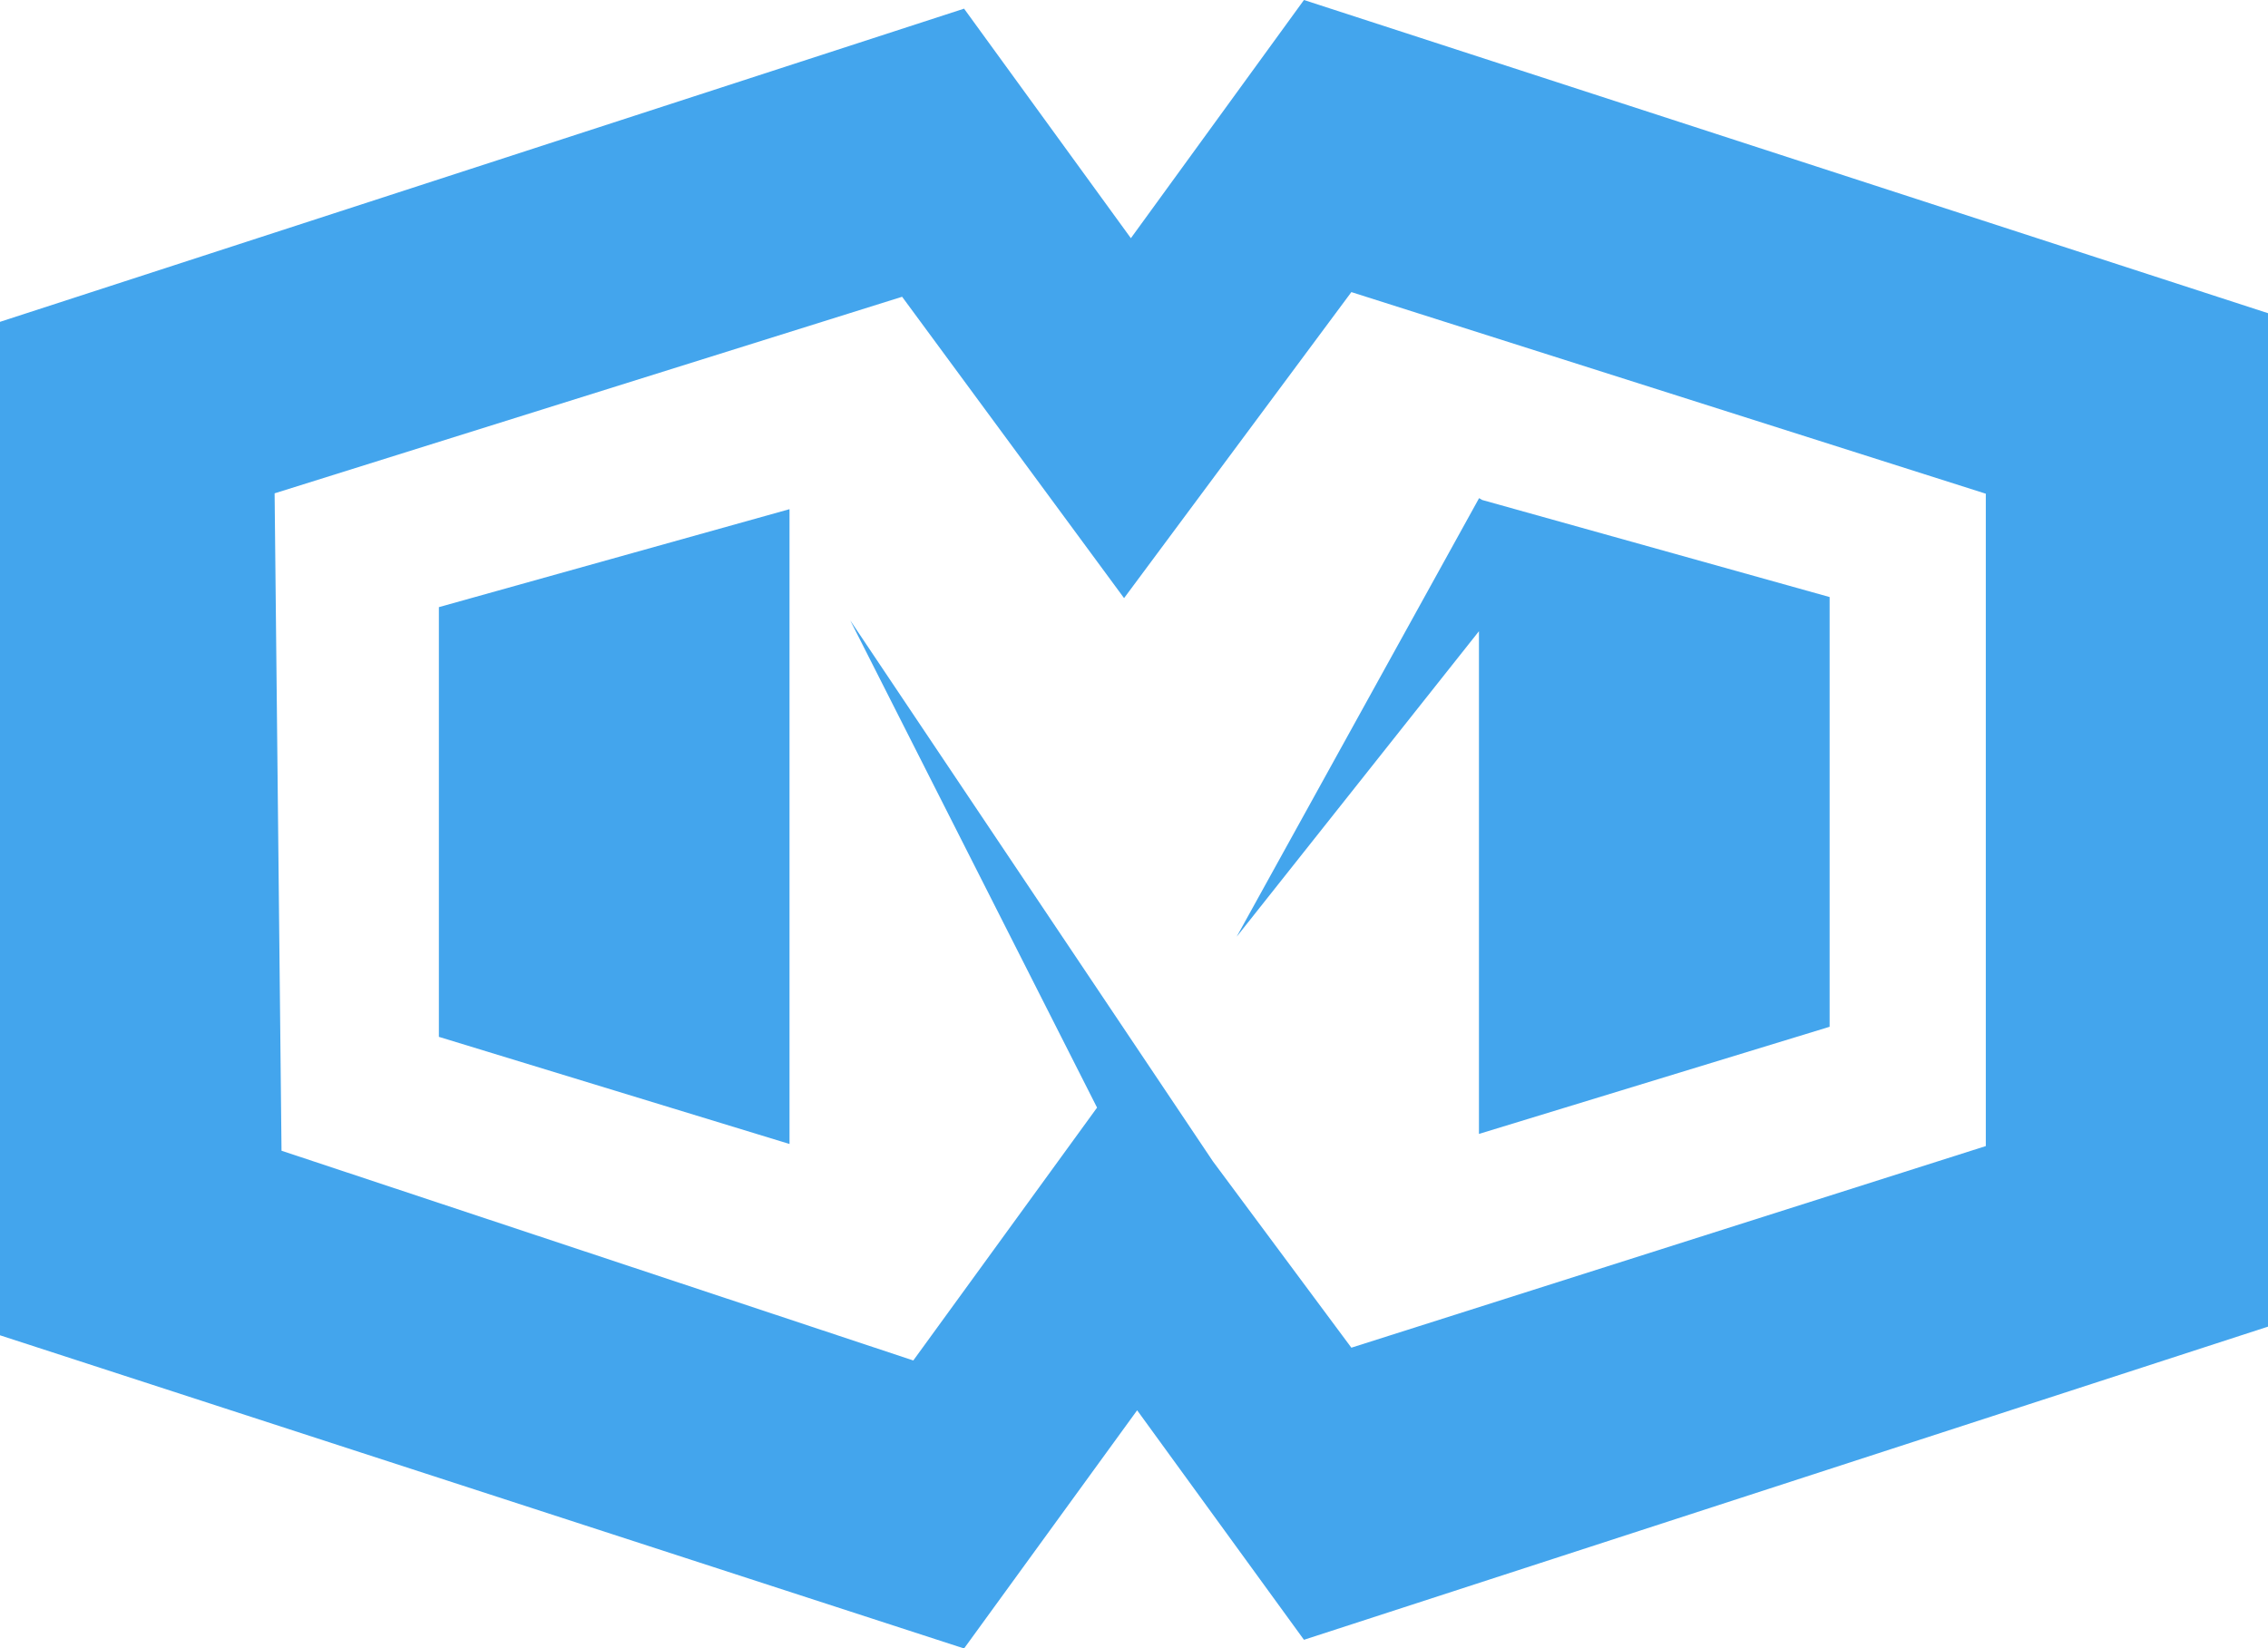
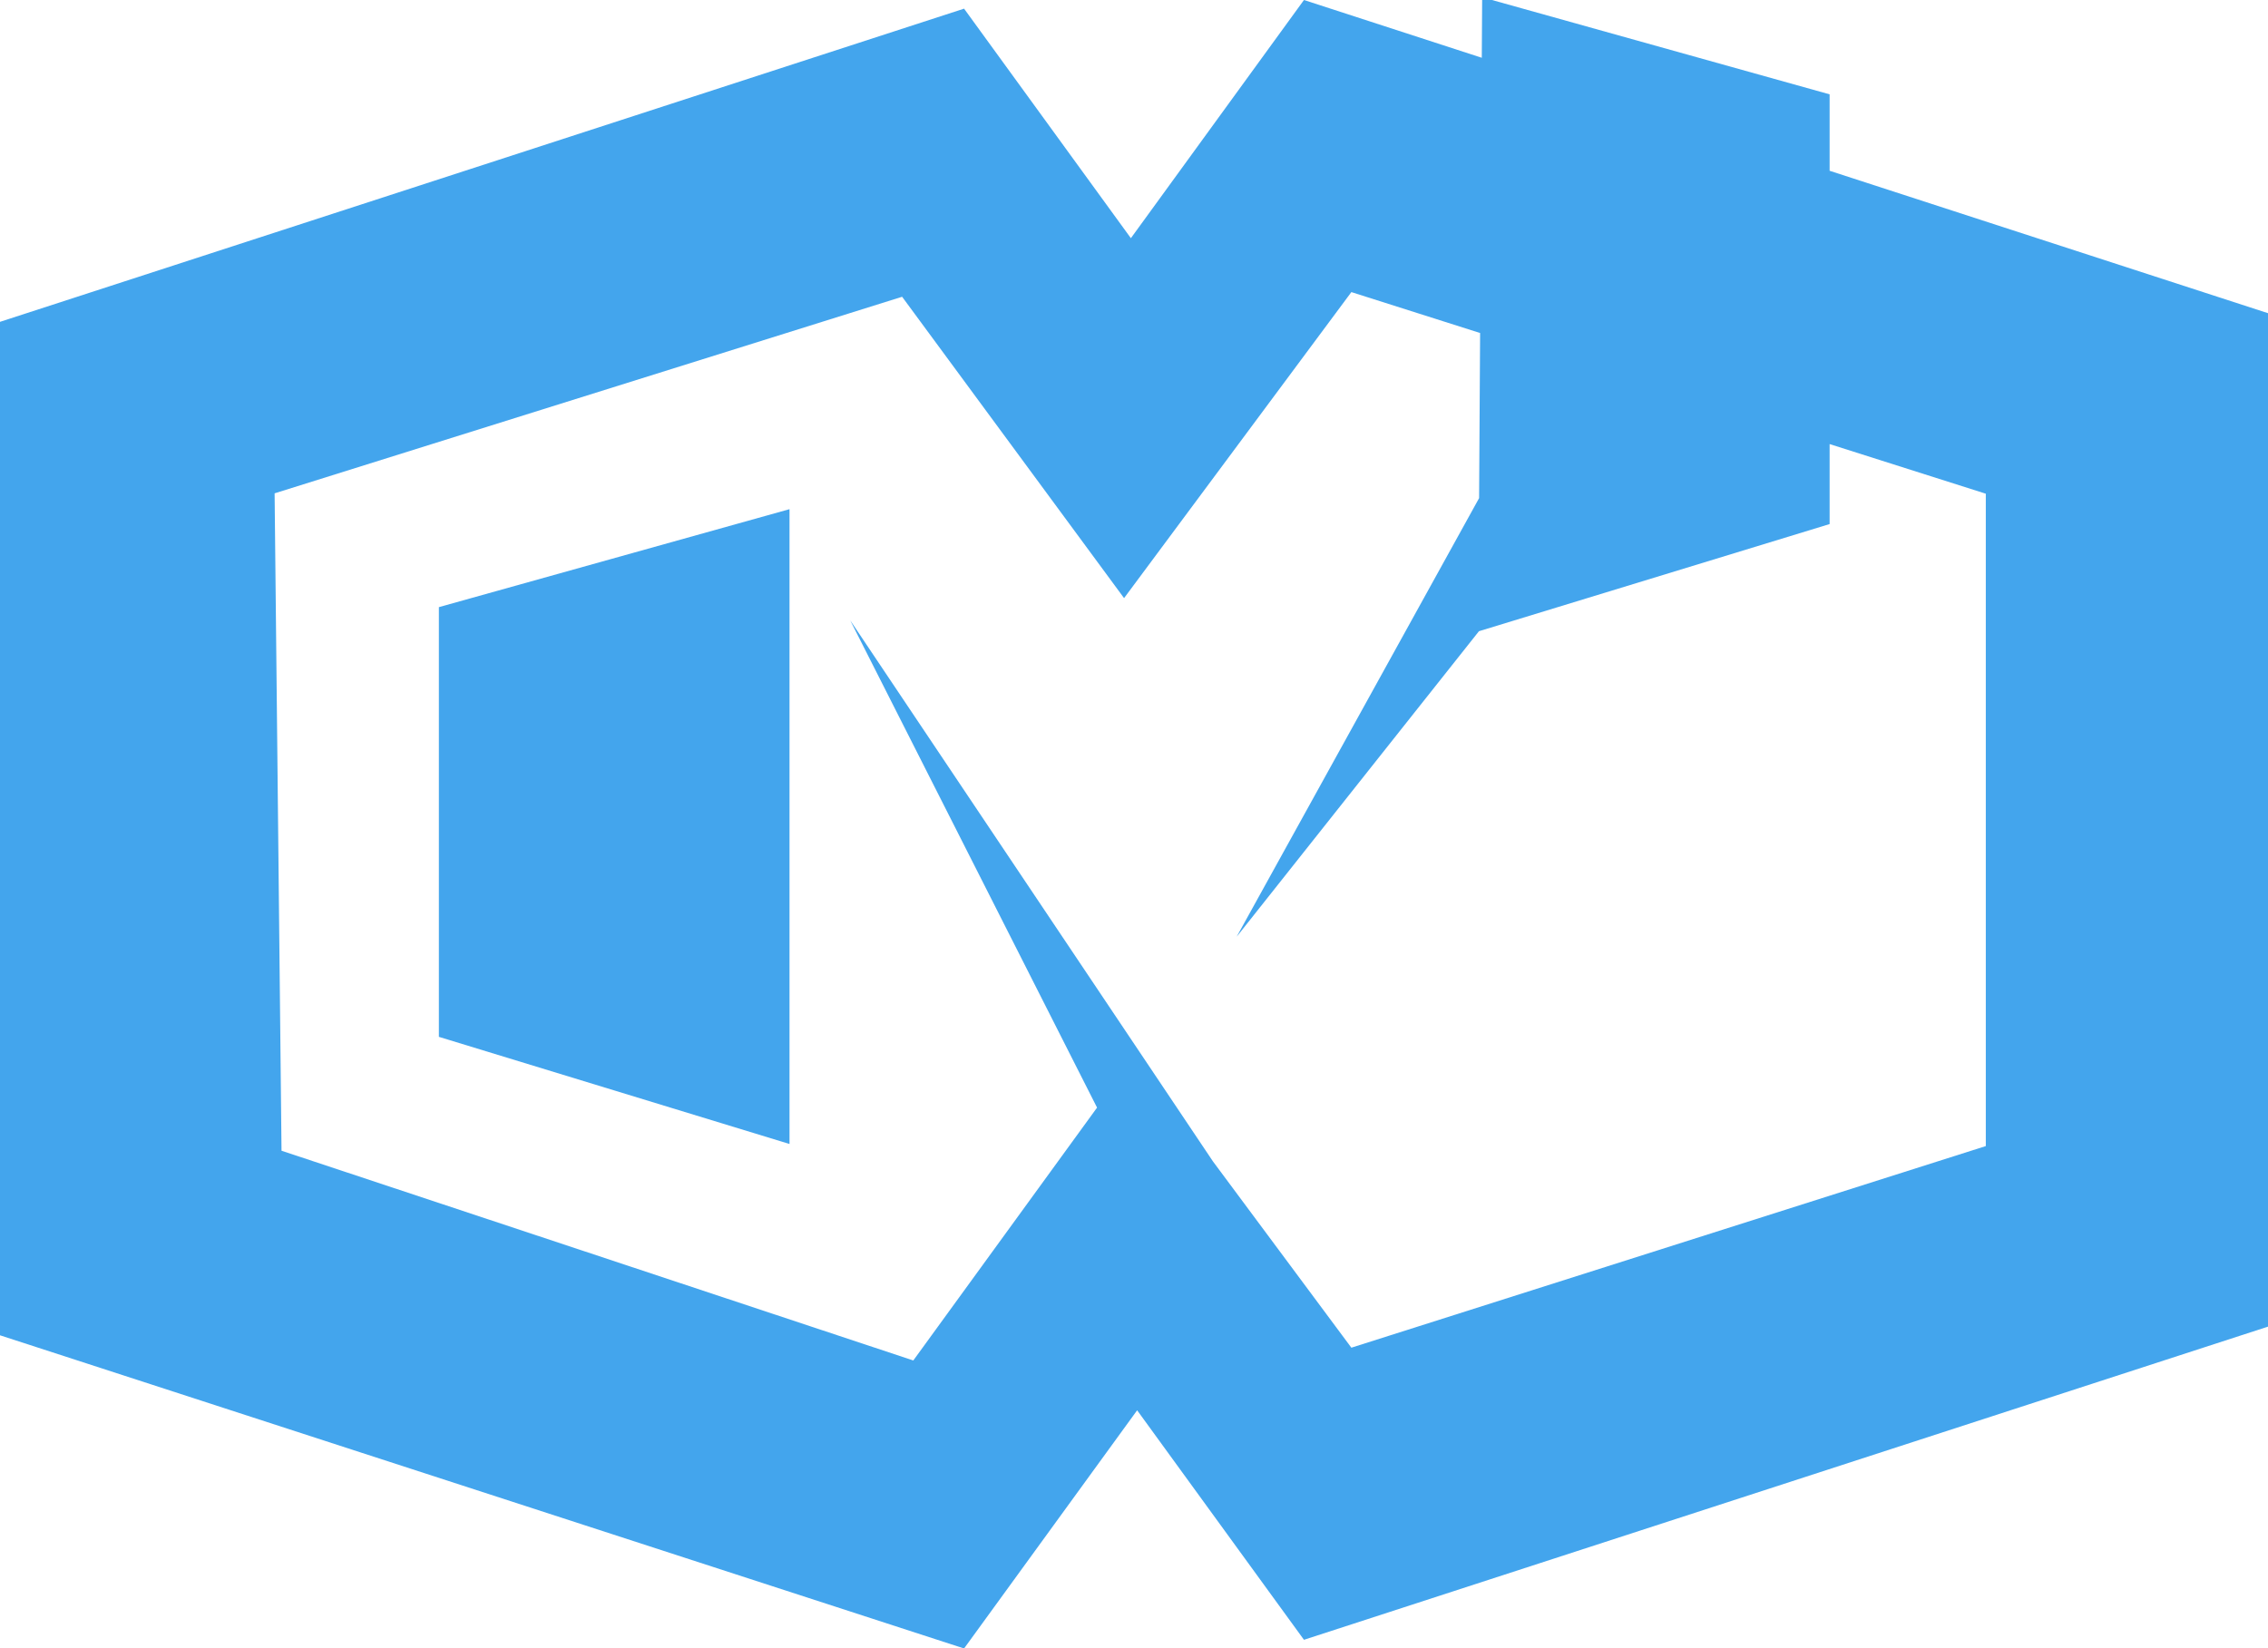
<svg xmlns="http://www.w3.org/2000/svg" width="91.189mm" height="66.294mm" viewBox="0 0 91.189 66.294" version="1.1" id="svg1">
  <defs id="defs1" />
  <g id="layer1" transform="translate(-557.633,-361.487)">
-     <path id="path2-9-6-2-4" style="fill:#43a5ed;fill-opacity:1;stroke:none;stroke-width:0.212;stroke-opacity:1" d="m 610.061,361.487 -6.959,9.579 -6.707,-9.231 -38.762,12.595 v 40.757 l 38.762,12.595 6.959,-9.579 6.707,9.23 38.761,-12.594 v -40.757 z m 1.906,11.747 25.509,8.108 v 26.236 l -25.509,8.108 -5.568,-7.496 -14.581,-21.754 9.924,19.595 -7.388,10.169 -25.402,-8.435 -0.278,-26.438 25.23,-7.905 8.924,12.119 z m 5.136,8.286 -9.748,17.639 9.742,-12.287 v 20.217 l 14.099,-4.309 v -17.282 l -13.97,-3.904 z m -27.726,0.444 -14.098,3.94 v 17.281 l 14.098,4.309 z" />
+     <path id="path2-9-6-2-4" style="fill:#43a5ed;fill-opacity:1;stroke:none;stroke-width:0.212;stroke-opacity:1" d="m 610.061,361.487 -6.959,9.579 -6.707,-9.231 -38.762,12.595 v 40.757 l 38.762,12.595 6.959,-9.579 6.707,9.23 38.761,-12.594 v -40.757 z m 1.906,11.747 25.509,8.108 v 26.236 l -25.509,8.108 -5.568,-7.496 -14.581,-21.754 9.924,19.595 -7.388,10.169 -25.402,-8.435 -0.278,-26.438 25.23,-7.905 8.924,12.119 z m 5.136,8.286 -9.748,17.639 9.742,-12.287 l 14.099,-4.309 v -17.282 l -13.97,-3.904 z m -27.726,0.444 -14.098,3.94 v 17.281 l 14.098,4.309 z" />
  </g>
</svg>